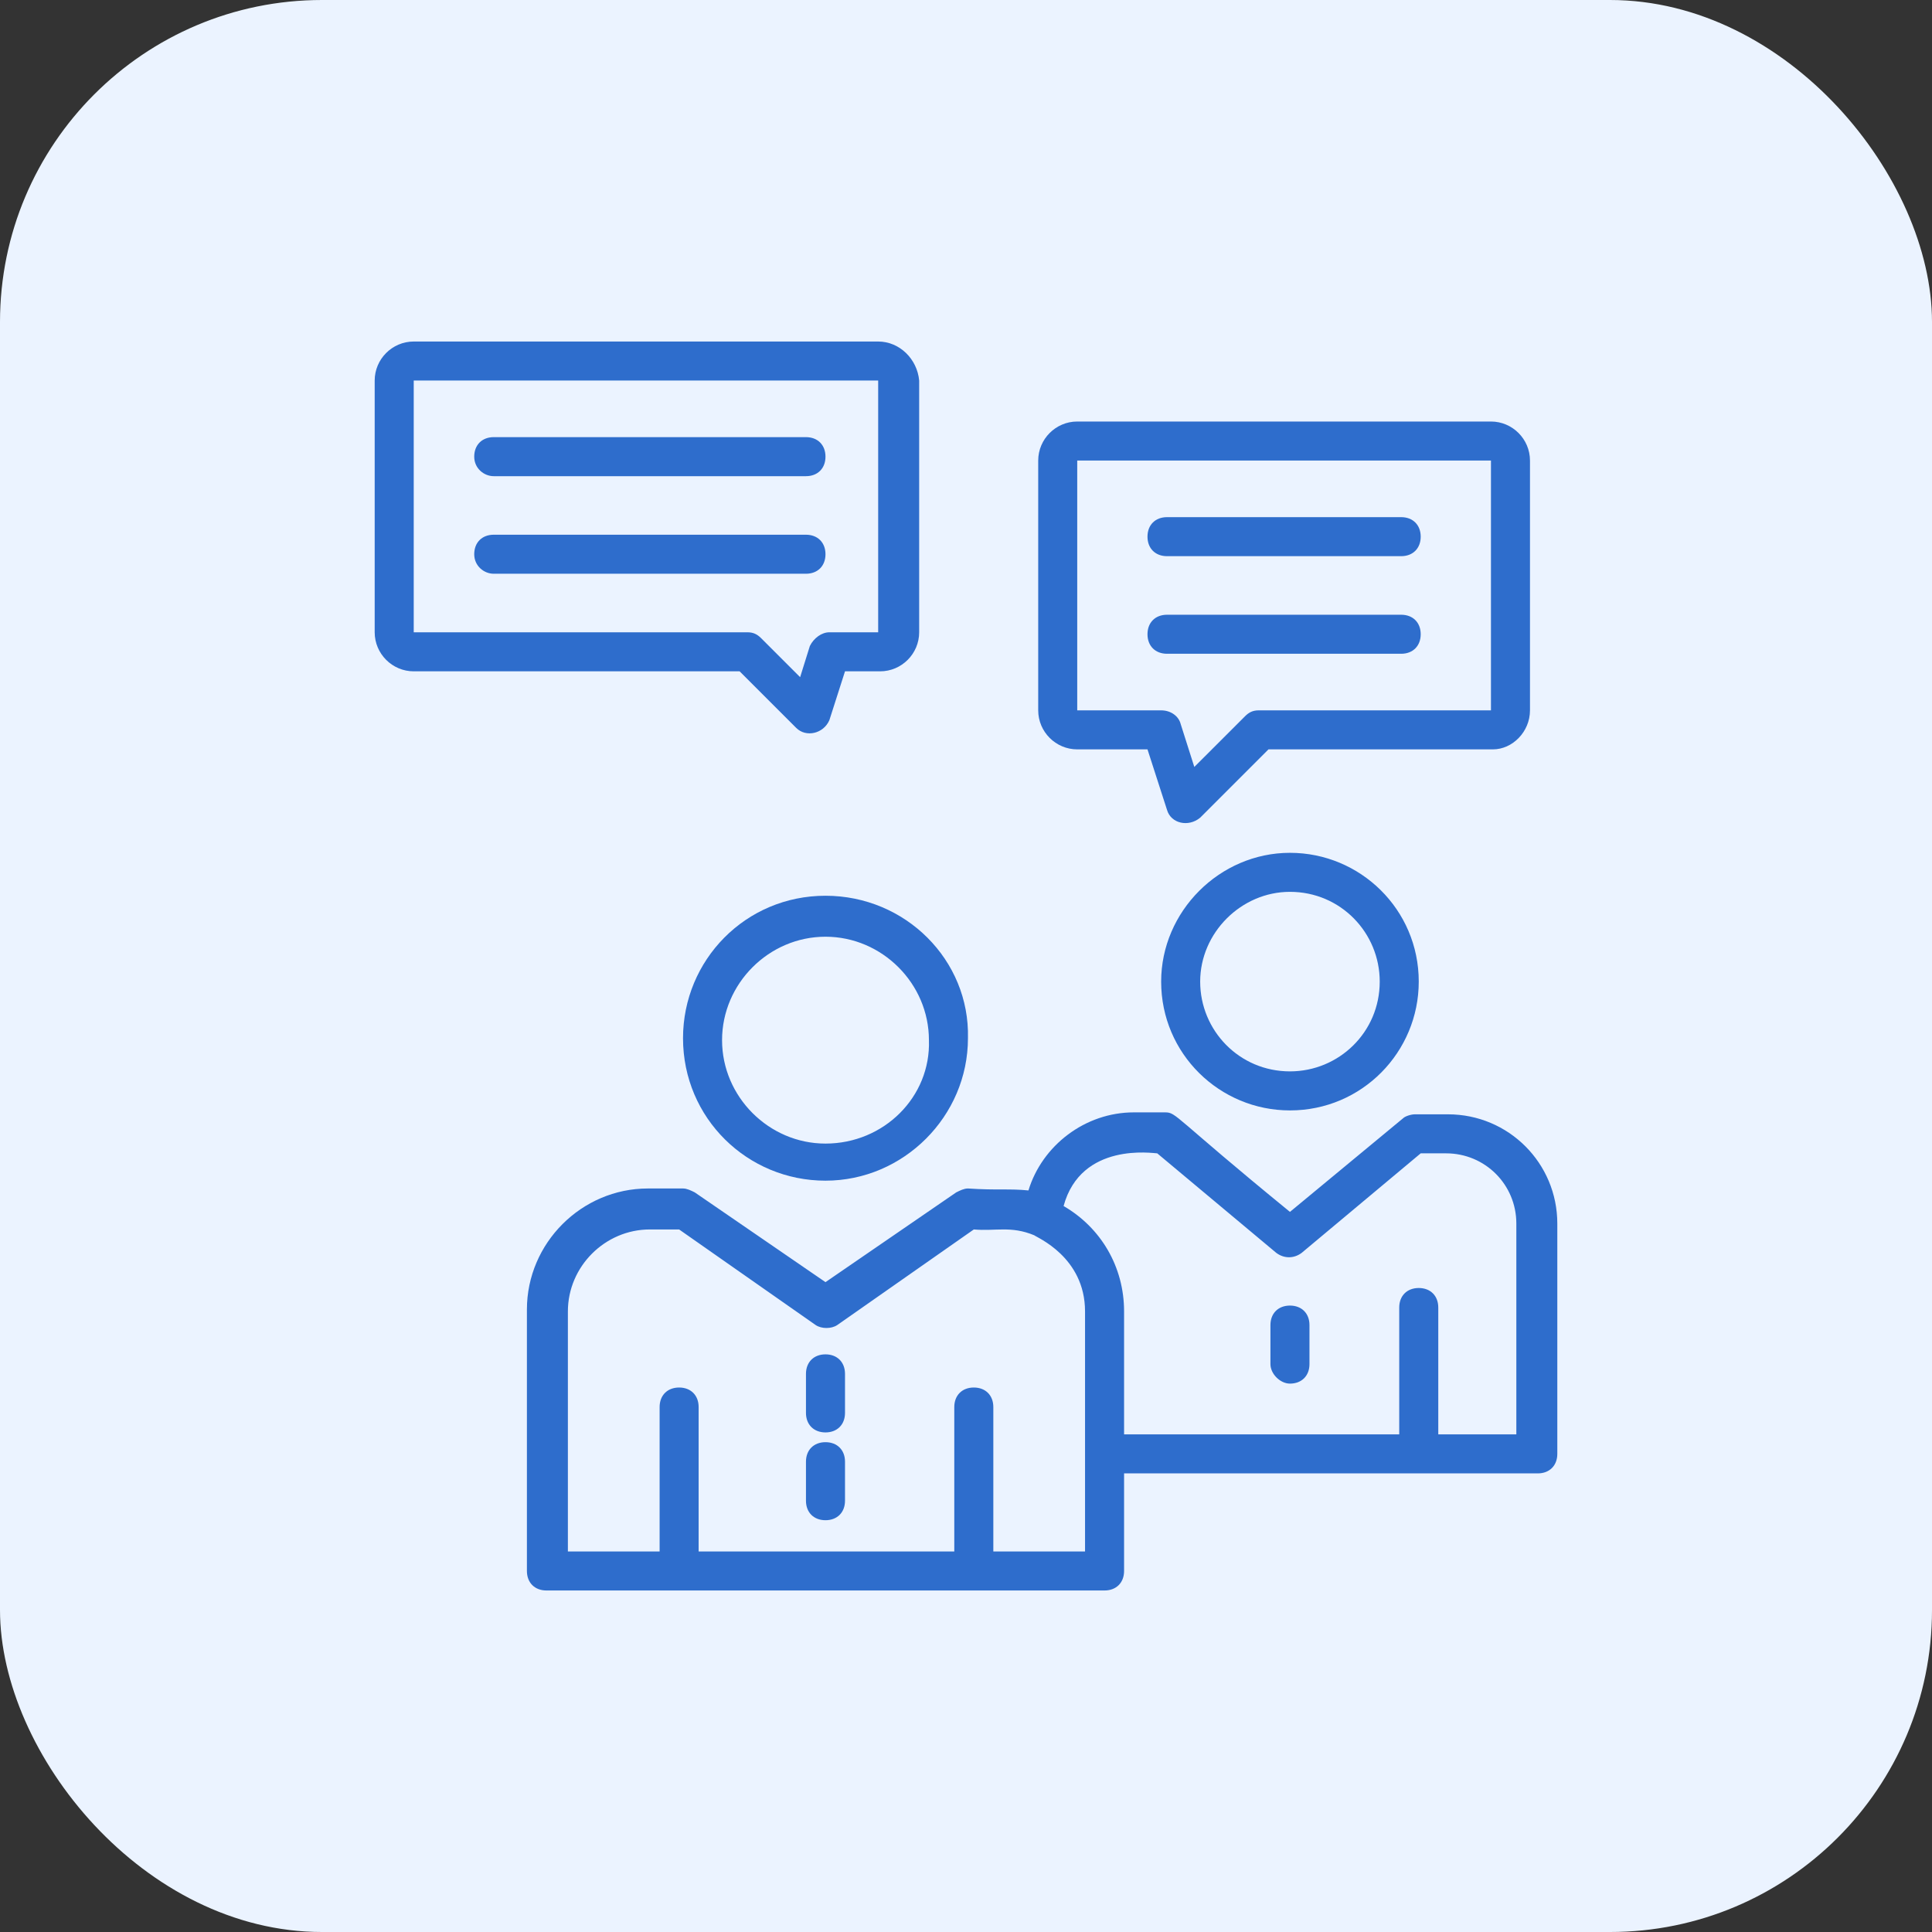
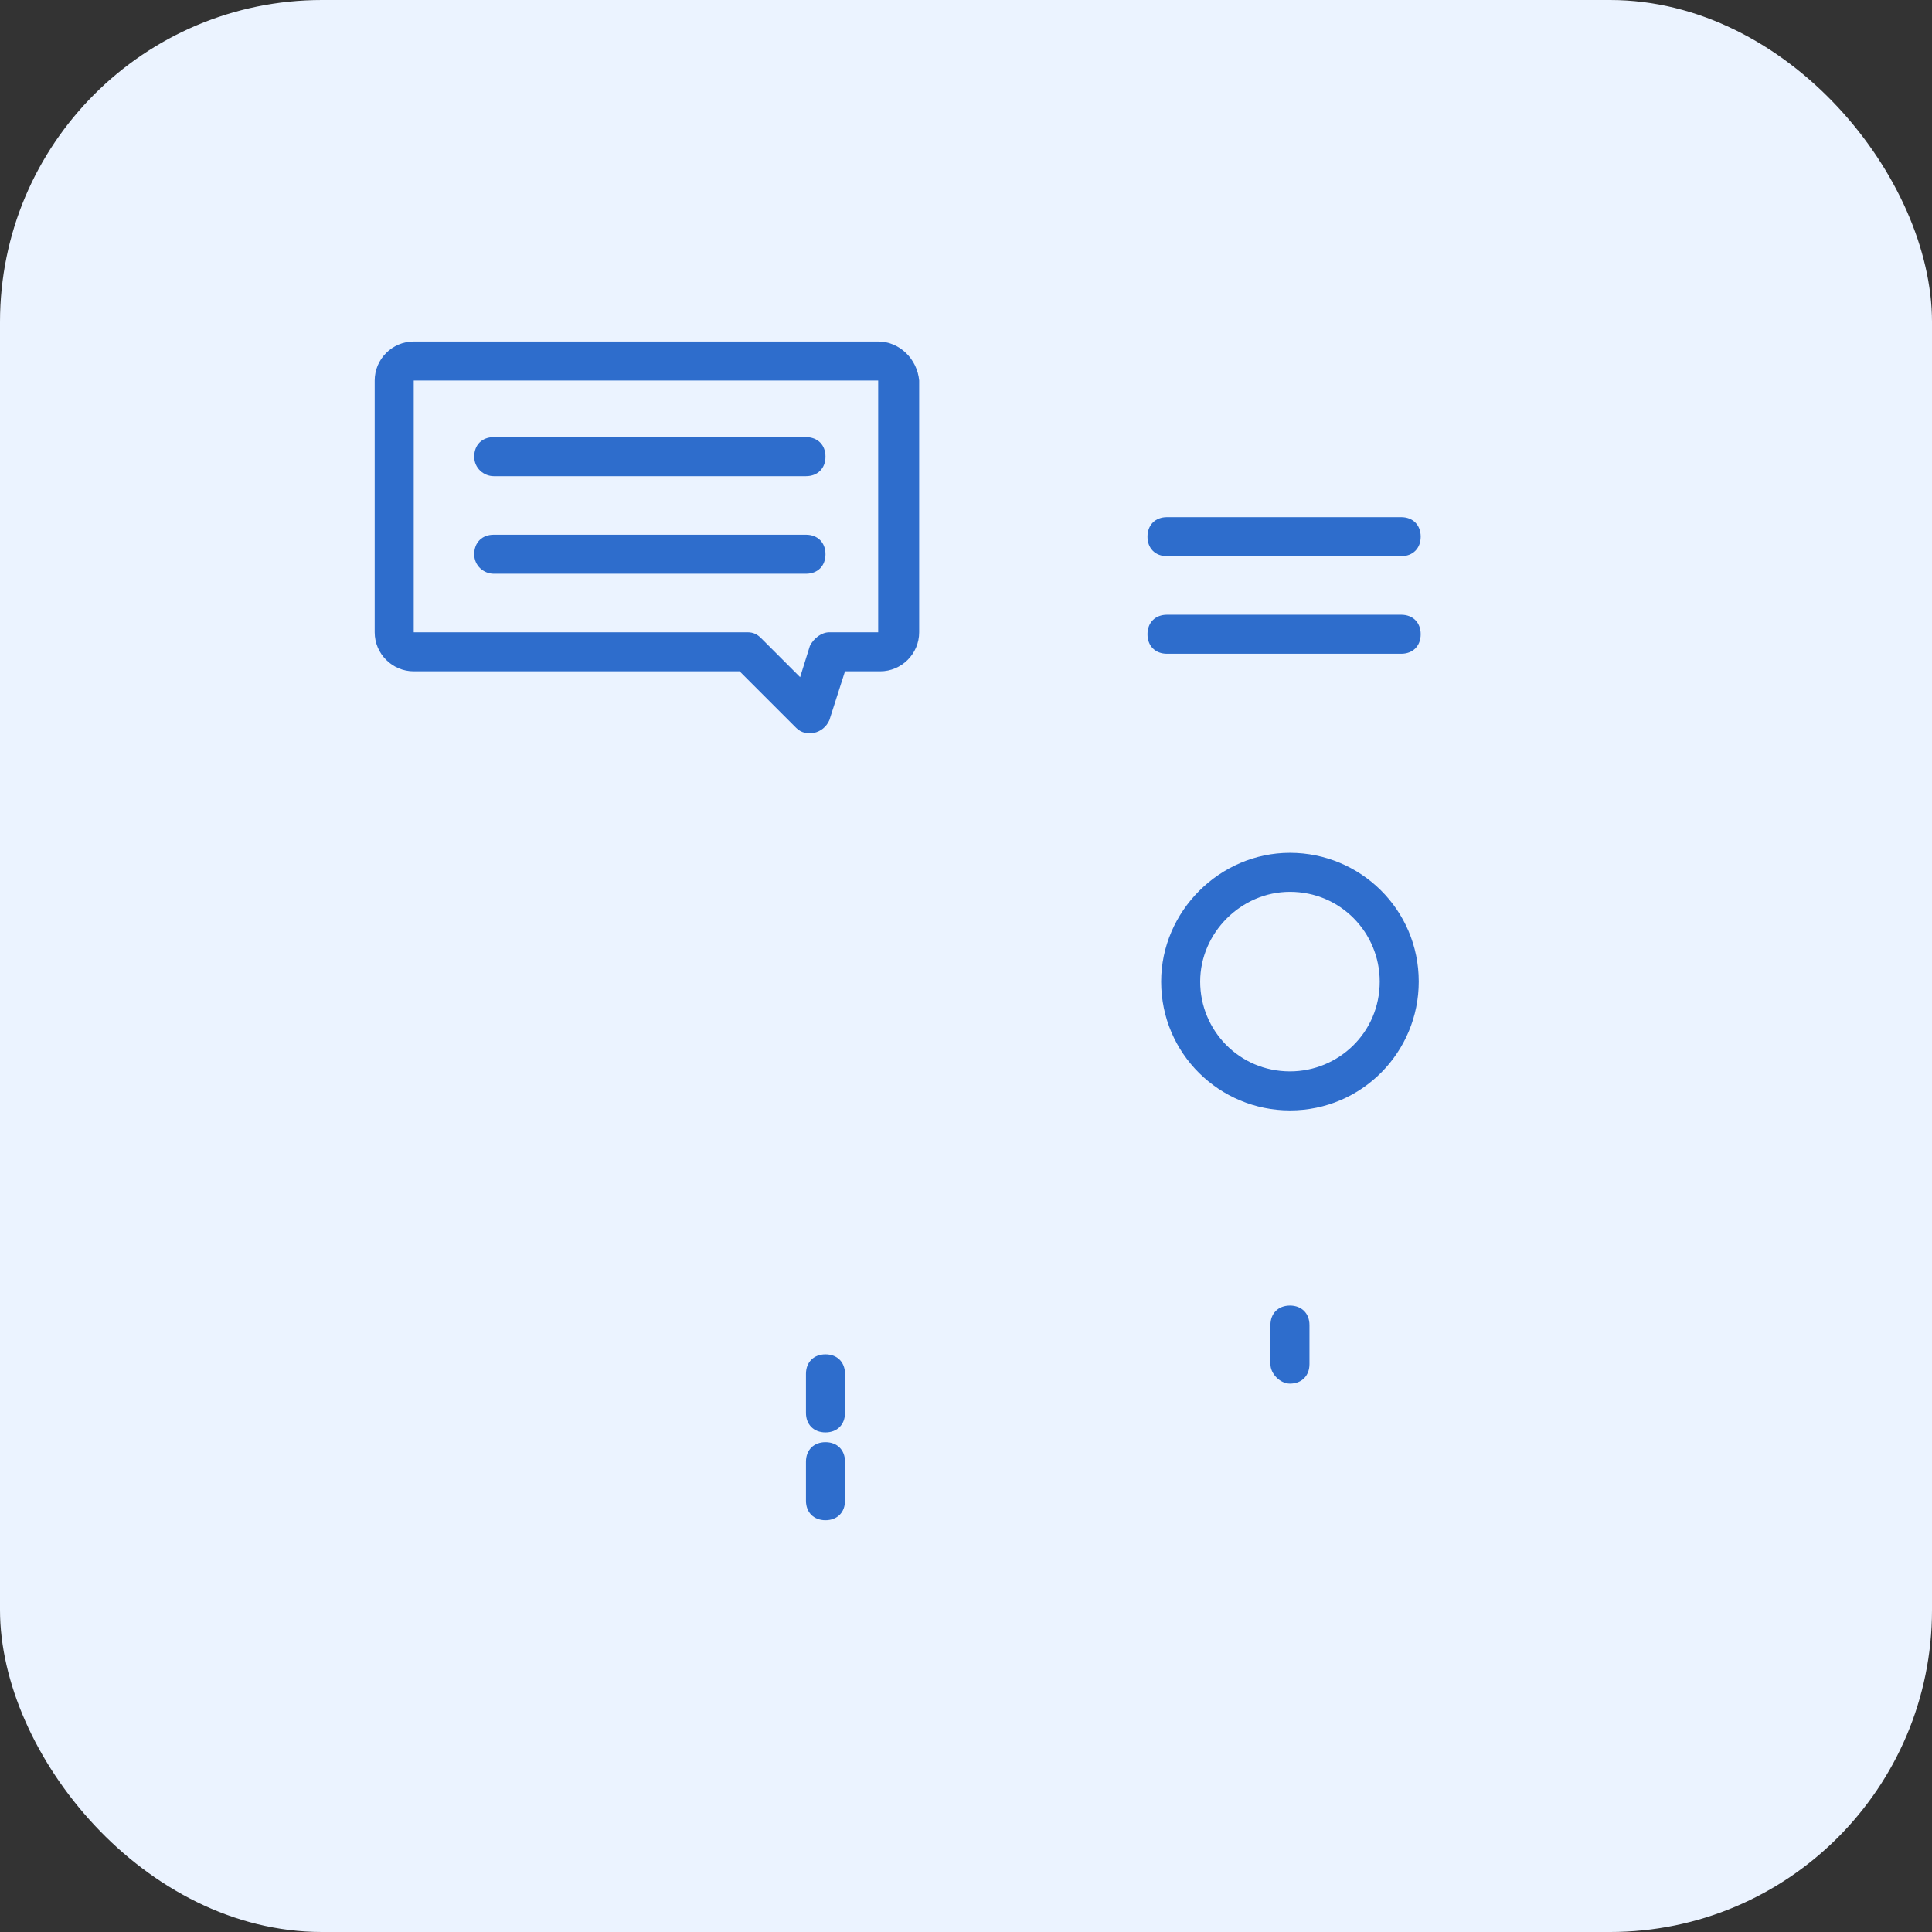
<svg xmlns="http://www.w3.org/2000/svg" width="96" height="96" viewBox="0 0 96 96" fill="none">
  <rect x="0" y="0" width="96" height="96" fill="#333333" stroke="none" />
  <rect width="96" height="96" rx="16" fill="#EBF3FF" />
-   <path d="M48.097 59.055C47.903 59.055 47.709 59.152 47.515 59.248L41.018 63.709L34.521 59.248C34.327 59.152 34.133 59.055 33.939 59.055H32.194C28.897 59.055 26.182 61.77 26.182 65.067V78.061C26.182 78.642 26.57 79.03 27.151 79.03H54.885C55.467 79.03 55.855 78.642 55.855 78.061V73.212H76.412C76.994 73.212 77.382 72.824 77.382 72.243V60.8C77.382 57.794 74.958 55.37 71.951 55.37H70.303C70.109 55.37 69.818 55.467 69.721 55.564L64.097 60.218C58.279 55.467 58.473 55.273 57.891 55.273H56.339C53.915 55.273 51.782 56.921 51.103 59.152C50.133 59.055 49.551 59.152 48.097 59.055V59.055ZM49.358 77.091V69.915C49.358 69.333 48.97 68.945 48.388 68.945C47.806 68.945 47.418 69.333 47.418 69.915V77.091H34.715V69.915C34.715 69.333 34.327 68.945 33.745 68.945C33.164 68.945 32.776 69.333 32.776 69.915V77.091H28.218V65.164C28.218 62.933 30.061 61.091 32.291 61.091H33.745L40.533 65.843C40.824 66.036 41.309 66.036 41.6 65.843L48.388 61.091C49.455 61.188 50.23 60.897 51.394 61.382C51.491 61.479 53.915 62.449 53.915 65.164V72.243V77.091H49.358ZM57.503 57.309L63.418 62.255C63.806 62.545 64.291 62.545 64.679 62.255L70.594 57.309H71.855C73.794 57.309 75.346 58.861 75.346 60.8V71.273H71.467V64.97C71.467 64.388 71.079 64 70.497 64C69.915 64 69.527 64.388 69.527 64.97V71.273H55.855V65.164C55.855 62.933 54.691 60.994 52.849 59.927C53.721 56.727 57.309 57.309 57.503 57.309V57.309Z" fill="#2E6DCC" />
-   <path d="M41.018 44.509C37.042 44.509 33.939 47.709 33.939 51.588C33.939 55.564 37.139 58.667 41.018 58.667C44.897 58.667 48.097 55.467 48.097 51.588C48.194 47.709 44.994 44.509 41.018 44.509V44.509ZM41.018 56.824C38.206 56.824 35.879 54.497 35.879 51.685C35.879 48.873 38.206 46.545 41.018 46.545C43.83 46.545 46.158 48.873 46.158 51.685C46.255 54.497 43.927 56.824 41.018 56.824Z" fill="#2E6DCC" />
  <path d="M57.697 48.776C57.697 52.364 60.606 55.176 64.097 55.176C67.685 55.176 70.497 52.267 70.497 48.776C70.497 45.188 67.588 42.376 64.097 42.376C60.606 42.376 57.697 45.285 57.697 48.776ZM68.558 48.776C68.558 51.297 66.521 53.236 64.097 53.236C61.576 53.236 59.636 51.2 59.636 48.776C59.636 46.352 61.673 44.315 64.097 44.315C66.618 44.315 68.558 46.352 68.558 48.776Z" fill="#2E6DCC" />
-   <path d="M76.024 35.297V22.885C76.024 21.818 75.151 20.945 74.085 20.945H53.527C52.461 20.945 51.588 21.818 51.588 22.885V35.297C51.588 36.364 52.461 37.236 53.527 37.236H57.018L57.988 40.242C58.182 40.921 59.054 41.115 59.636 40.63L63.03 37.236H74.182C75.151 37.236 76.024 36.364 76.024 35.297V35.297ZM62.545 35.297C62.255 35.297 62.061 35.394 61.867 35.588L59.345 38.109L58.667 35.976C58.57 35.588 58.182 35.297 57.697 35.297H53.527V22.885H74.085V35.297H62.545Z" fill="#2E6DCC" />
  <path d="M43.636 16.97H20.558C19.491 16.97 18.618 17.843 18.618 18.909V31.418C18.618 32.485 19.491 33.358 20.558 33.358H36.752L39.564 36.17C40.048 36.655 40.921 36.461 41.212 35.782L41.988 33.358H43.733C44.8 33.358 45.673 32.485 45.673 31.418V18.909C45.576 17.843 44.703 16.97 43.636 16.97V16.97ZM43.636 31.418H41.212C40.824 31.418 40.436 31.709 40.242 32.097L39.758 33.648L37.818 31.709C37.624 31.515 37.43 31.418 37.139 31.418H20.558V18.909H43.636V31.418Z" fill="#2E6DCC" />
  <path d="M41.018 67.297C40.436 67.297 40.048 67.685 40.048 68.267V70.206C40.048 70.788 40.436 71.176 41.018 71.176C41.6 71.176 41.988 70.788 41.988 70.206V68.267C41.988 67.685 41.6 67.297 41.018 67.297Z" fill="#2E6DCC" />
  <path d="M41.018 71.661C40.436 71.661 40.048 72.049 40.048 72.63V74.57C40.048 75.152 40.436 75.539 41.018 75.539C41.6 75.539 41.988 75.152 41.988 74.57V72.63C41.988 72.049 41.6 71.661 41.018 71.661Z" fill="#2E6DCC" />
  <path d="M64.097 68.751C64.679 68.751 65.067 68.364 65.067 67.782V65.842C65.067 65.261 64.679 64.873 64.097 64.873C63.515 64.873 63.127 65.261 63.127 65.842V67.782C63.127 68.267 63.612 68.751 64.097 68.751Z" fill="#2E6DCC" />
  <path d="M24.533 23.661H40.048C40.63 23.661 41.018 23.273 41.018 22.691C41.018 22.109 40.63 21.721 40.048 21.721H24.533C23.951 21.721 23.564 22.109 23.564 22.691C23.564 23.273 24.048 23.661 24.533 23.661Z" fill="#2E6DCC" />
  <path d="M24.533 28.509H40.048C40.63 28.509 41.018 28.121 41.018 27.539C41.018 26.958 40.63 26.57 40.048 26.57H24.533C23.951 26.57 23.564 26.958 23.564 27.539C23.564 28.121 24.048 28.509 24.533 28.509Z" fill="#2E6DCC" />
  <path d="M69.624 25.697H57.988C57.406 25.697 57.018 26.085 57.018 26.667C57.018 27.248 57.406 27.636 57.988 27.636H69.624C70.206 27.636 70.594 27.248 70.594 26.667C70.594 26.085 70.206 25.697 69.624 25.697Z" fill="#2E6DCC" />
  <path d="M69.624 30.546H57.988C57.406 30.546 57.018 30.933 57.018 31.515C57.018 32.097 57.406 32.485 57.988 32.485H69.624C70.206 32.485 70.594 32.097 70.594 31.515C70.594 30.933 70.206 30.546 69.624 30.546Z" fill="#2E6DCC" />
</svg>